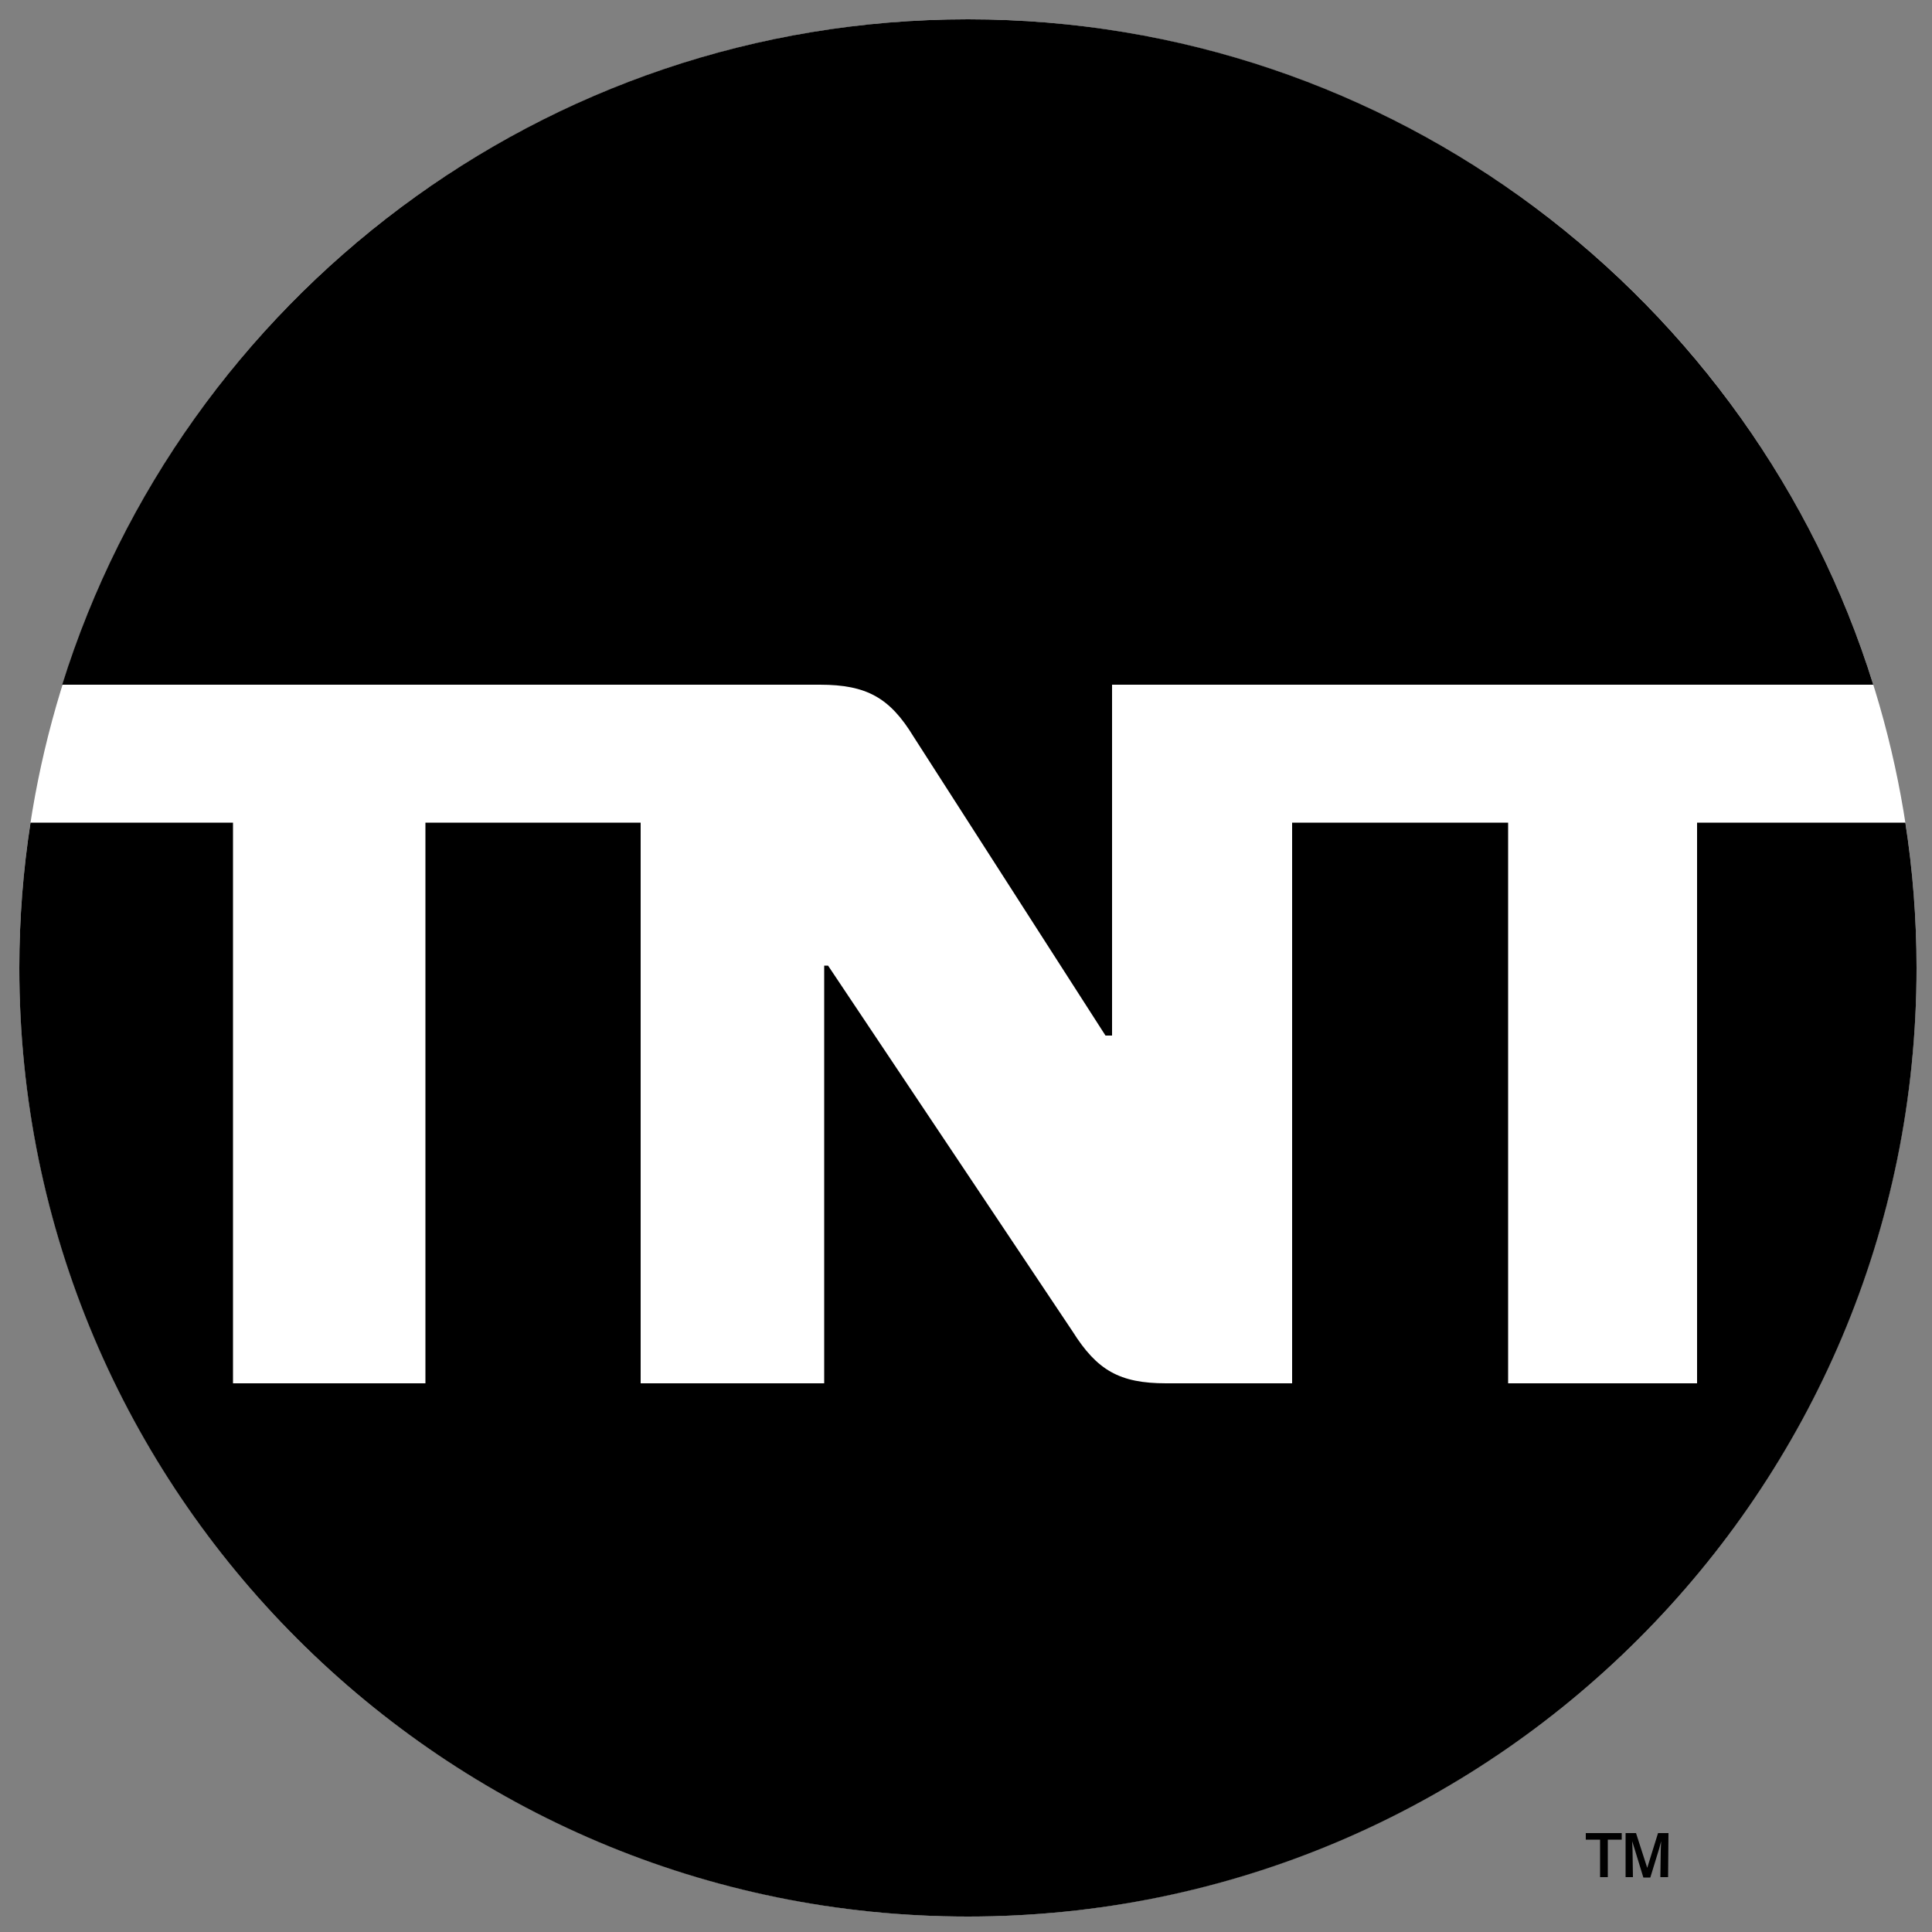
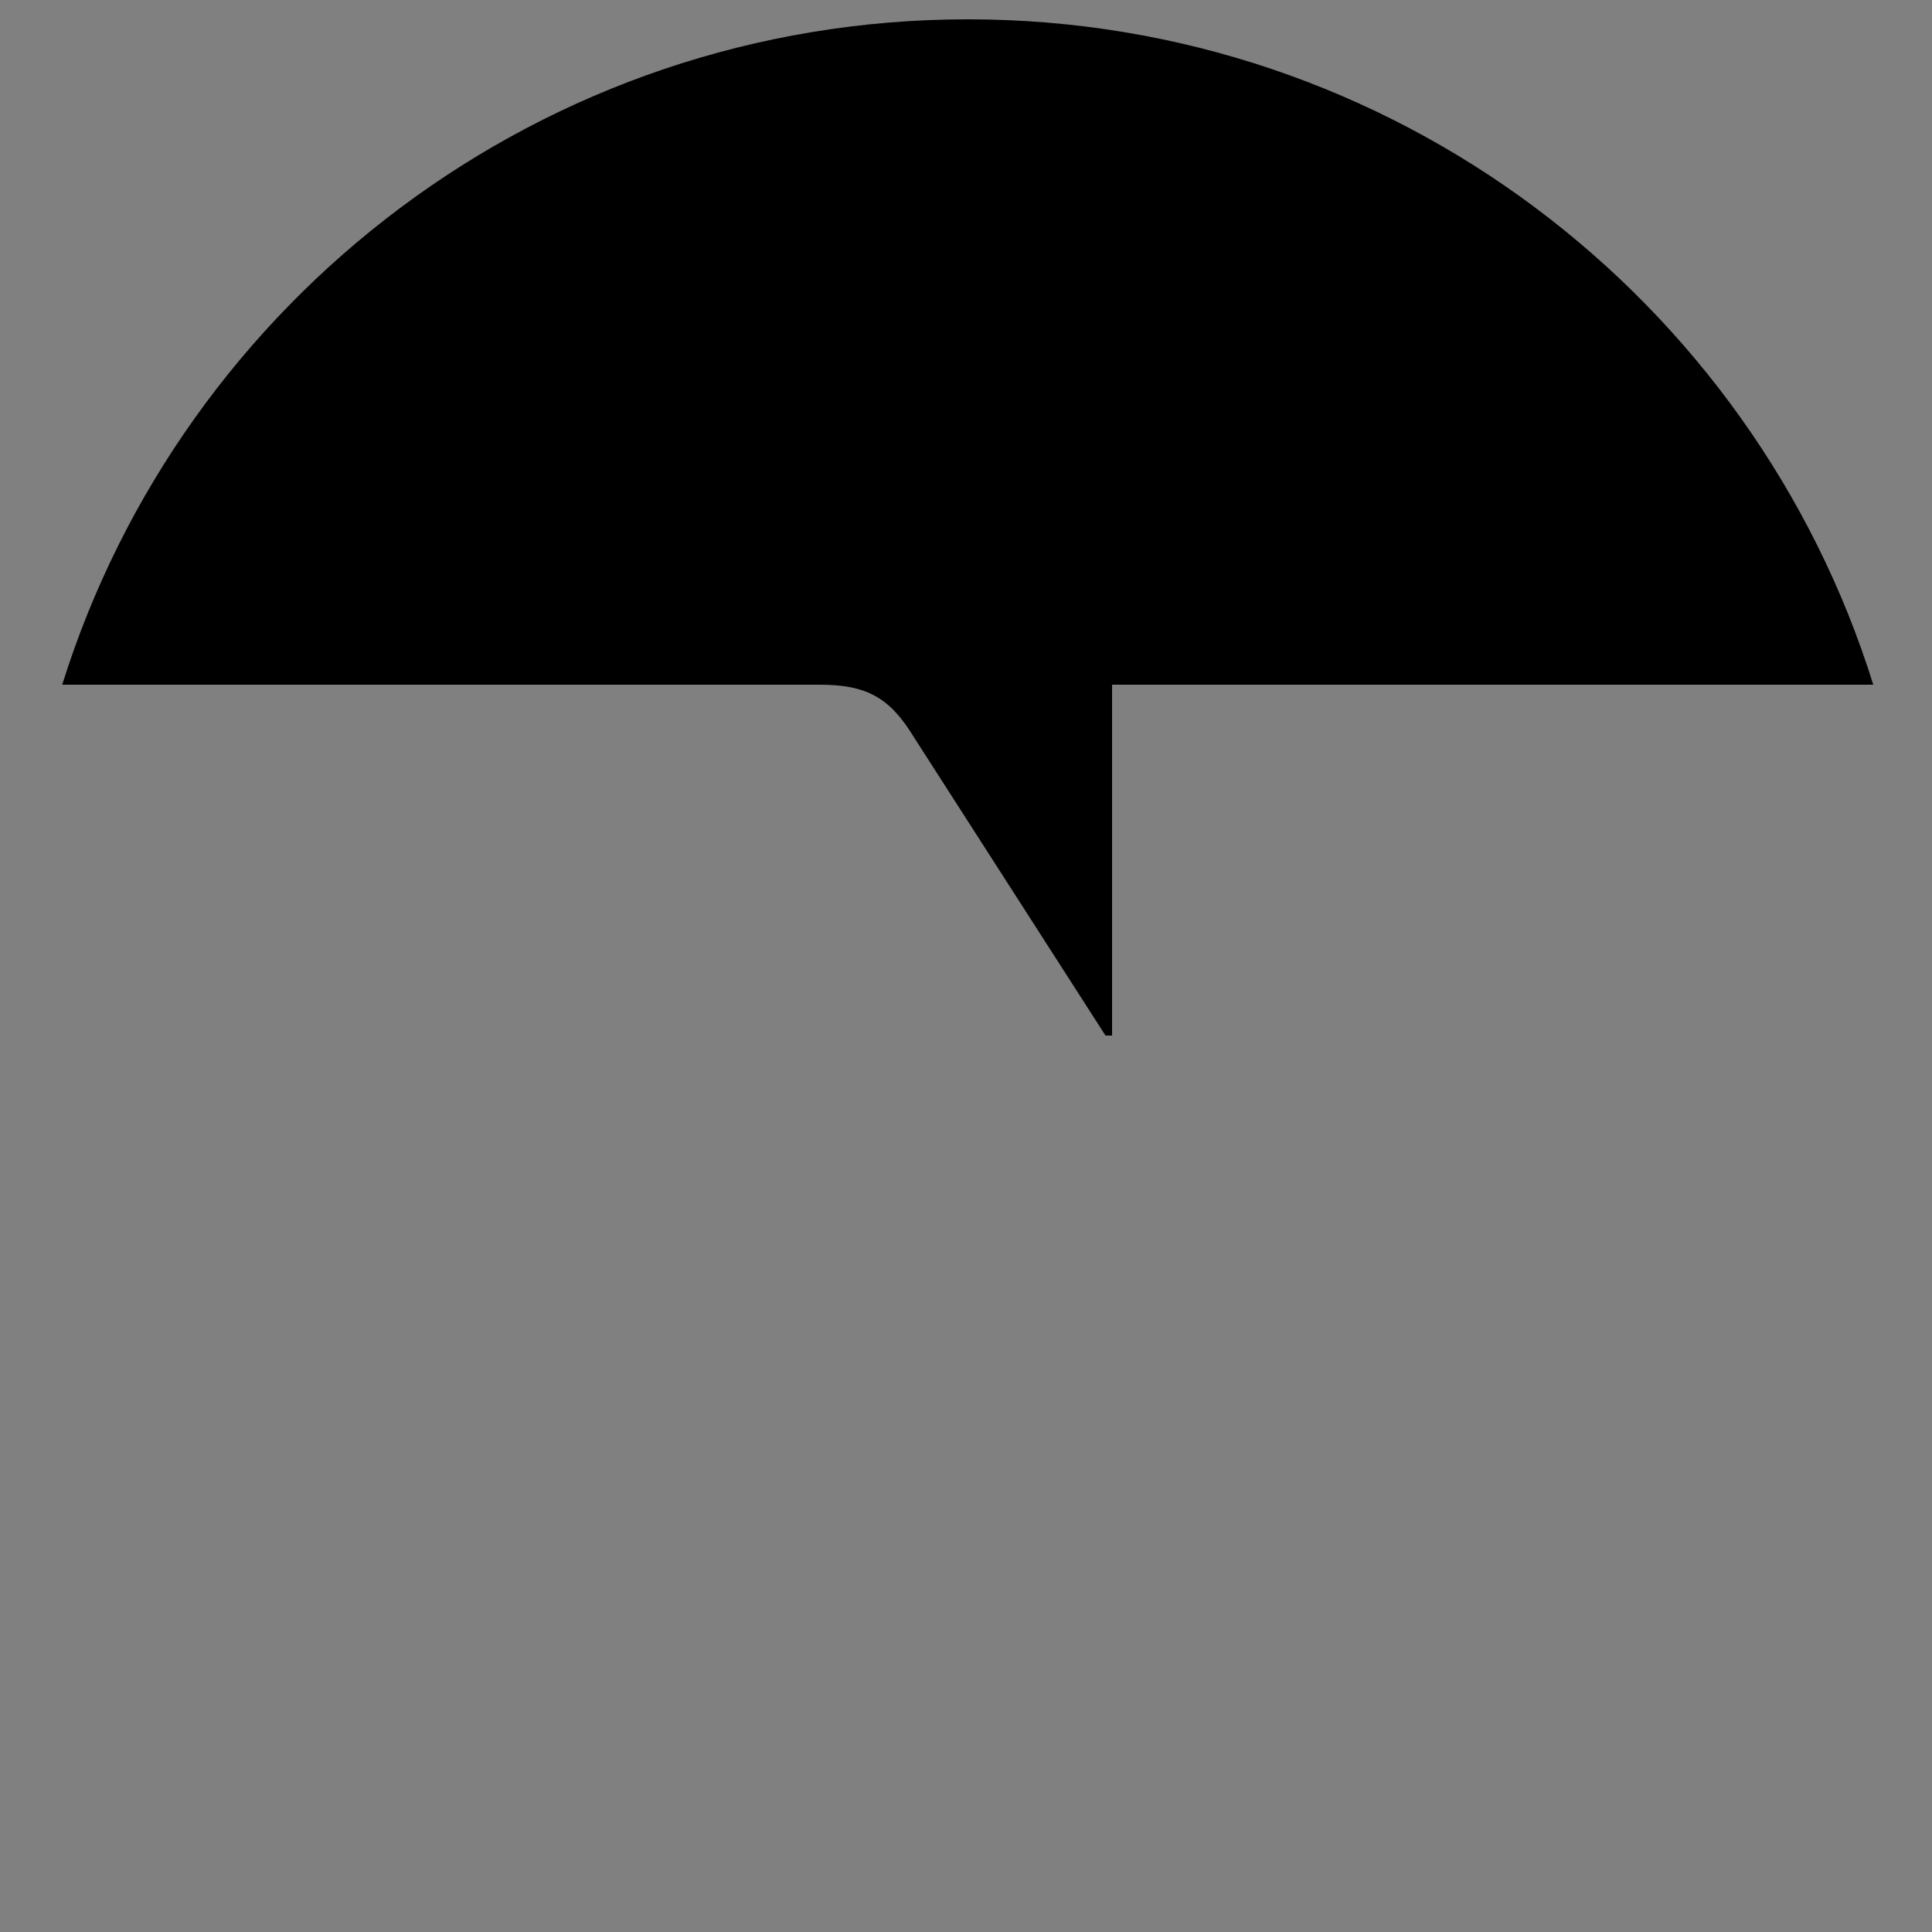
<svg xmlns="http://www.w3.org/2000/svg" version="1.1" id="Layer_1" x="0px" y="0px" viewBox="0 0 500 500" style="enable-background:new 0 0 500 500;" xml:space="preserve">
  <rect x="0" y="0" width="500" height="500" fill="#808080" stroke="none" />
  <style type="text/css">
	.st0{fill:#FFFFFF;}
</style>
-   <circle class="st0" cx="250.5" cy="250.5" r="245.5" />
  <g>
    <path d="M164.1,177.2h5.5h42.6c12.1,0,18.1,3.4,24.2,13.4l49.7,77.4h1.7v-90.8h44.6h5.5h146.9C453.7,77.4,360.5,5,250.5,5   S47.3,77.4,16.1,177.2H164.1z" />
-     <path d="M439.2,212.9v145.1h-48.9V212.9h-55.9v145.1h-32.6c-12.1,0-17.9-3.4-24.2-13.4l-63.3-94.7h-1v108.1h-47.5V212.9h-55.7   v145.1H60.3V212.9H7.9C6,225.1,5,237.7,5,250.5C5,386.1,114.9,496,250.5,496S496,386.1,496,250.5c0-12.8-1-25.4-2.9-37.6H439.2z" />
  </g>
  <g>
-     <path d="M416.1,485.8h-2v-9.7h-3.7v-1.7h9.3v1.7h-3.6L416.1,485.8L416.1,485.8z M431.7,485.8h-2l0.1-7l0.1-2.3l-0.5,1.9l-2.3,7.5   h-1.8l-2.3-7.5l-0.6-1.9l0.1,2.3l0.1,7h-1.9v-11.4h2.7l2.9,9l2.8-9h2.7L431.7,485.8L431.7,485.8z" />
-   </g>
+     </g>
</svg>